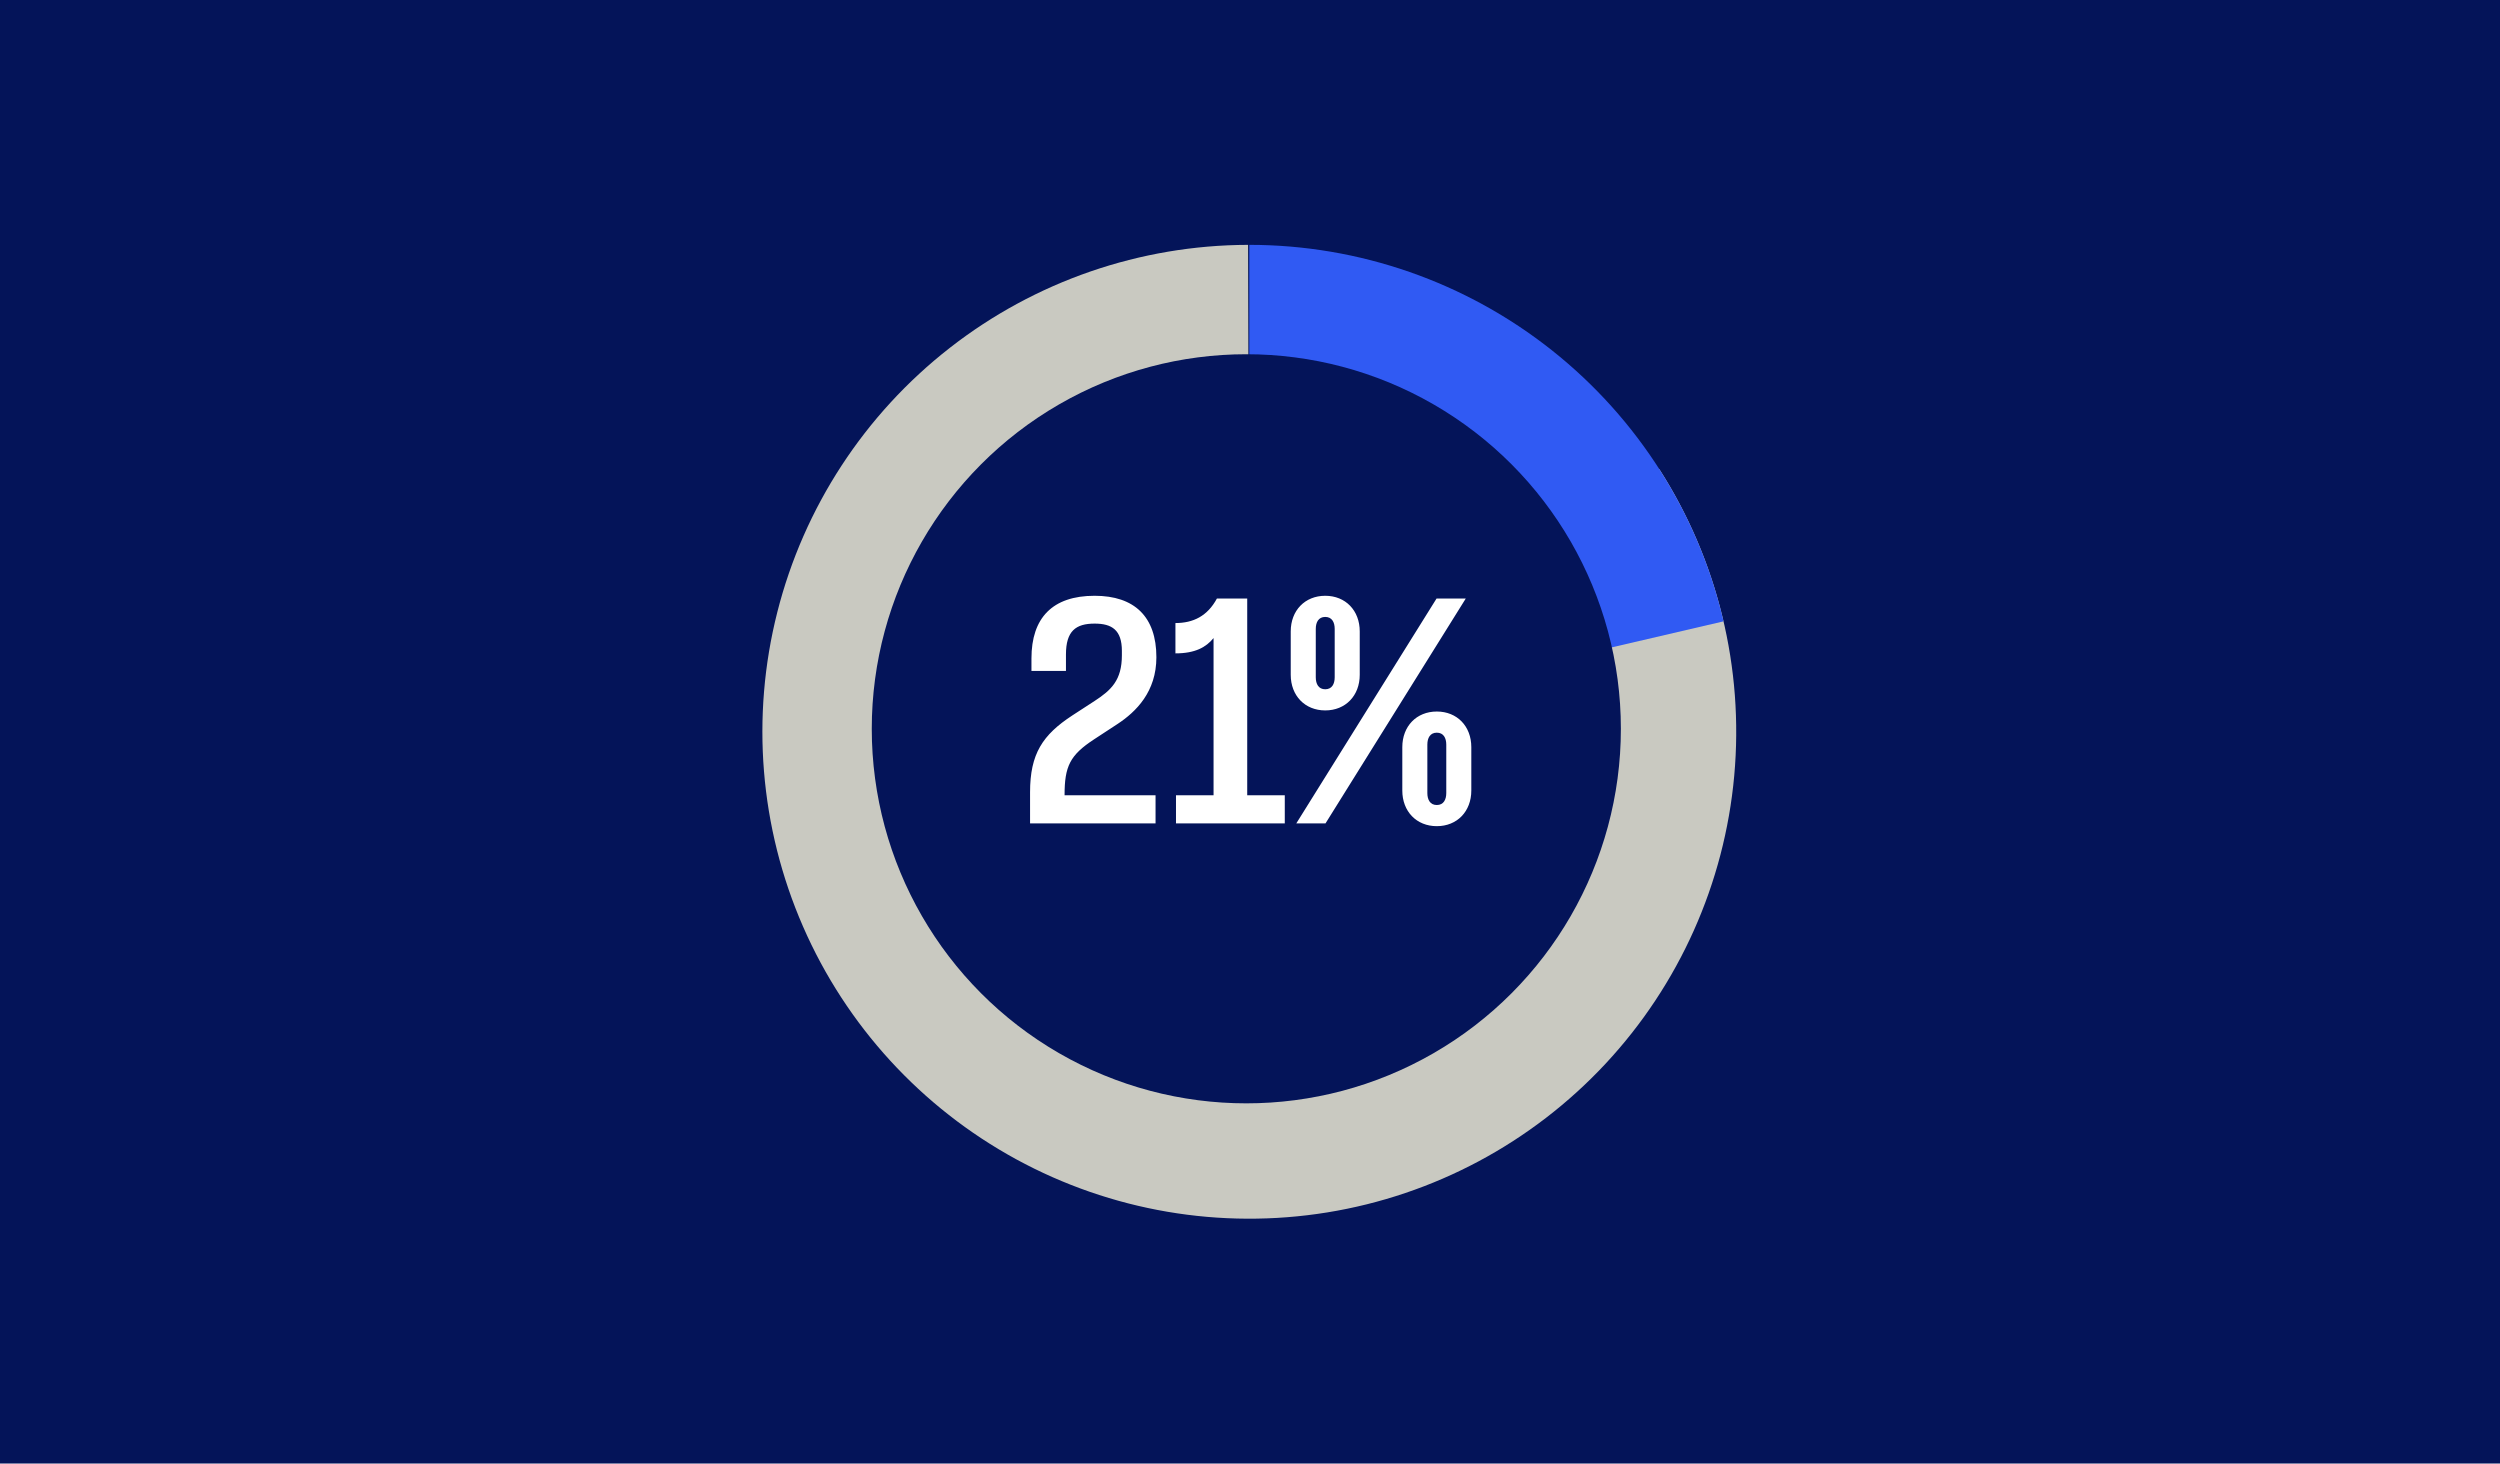
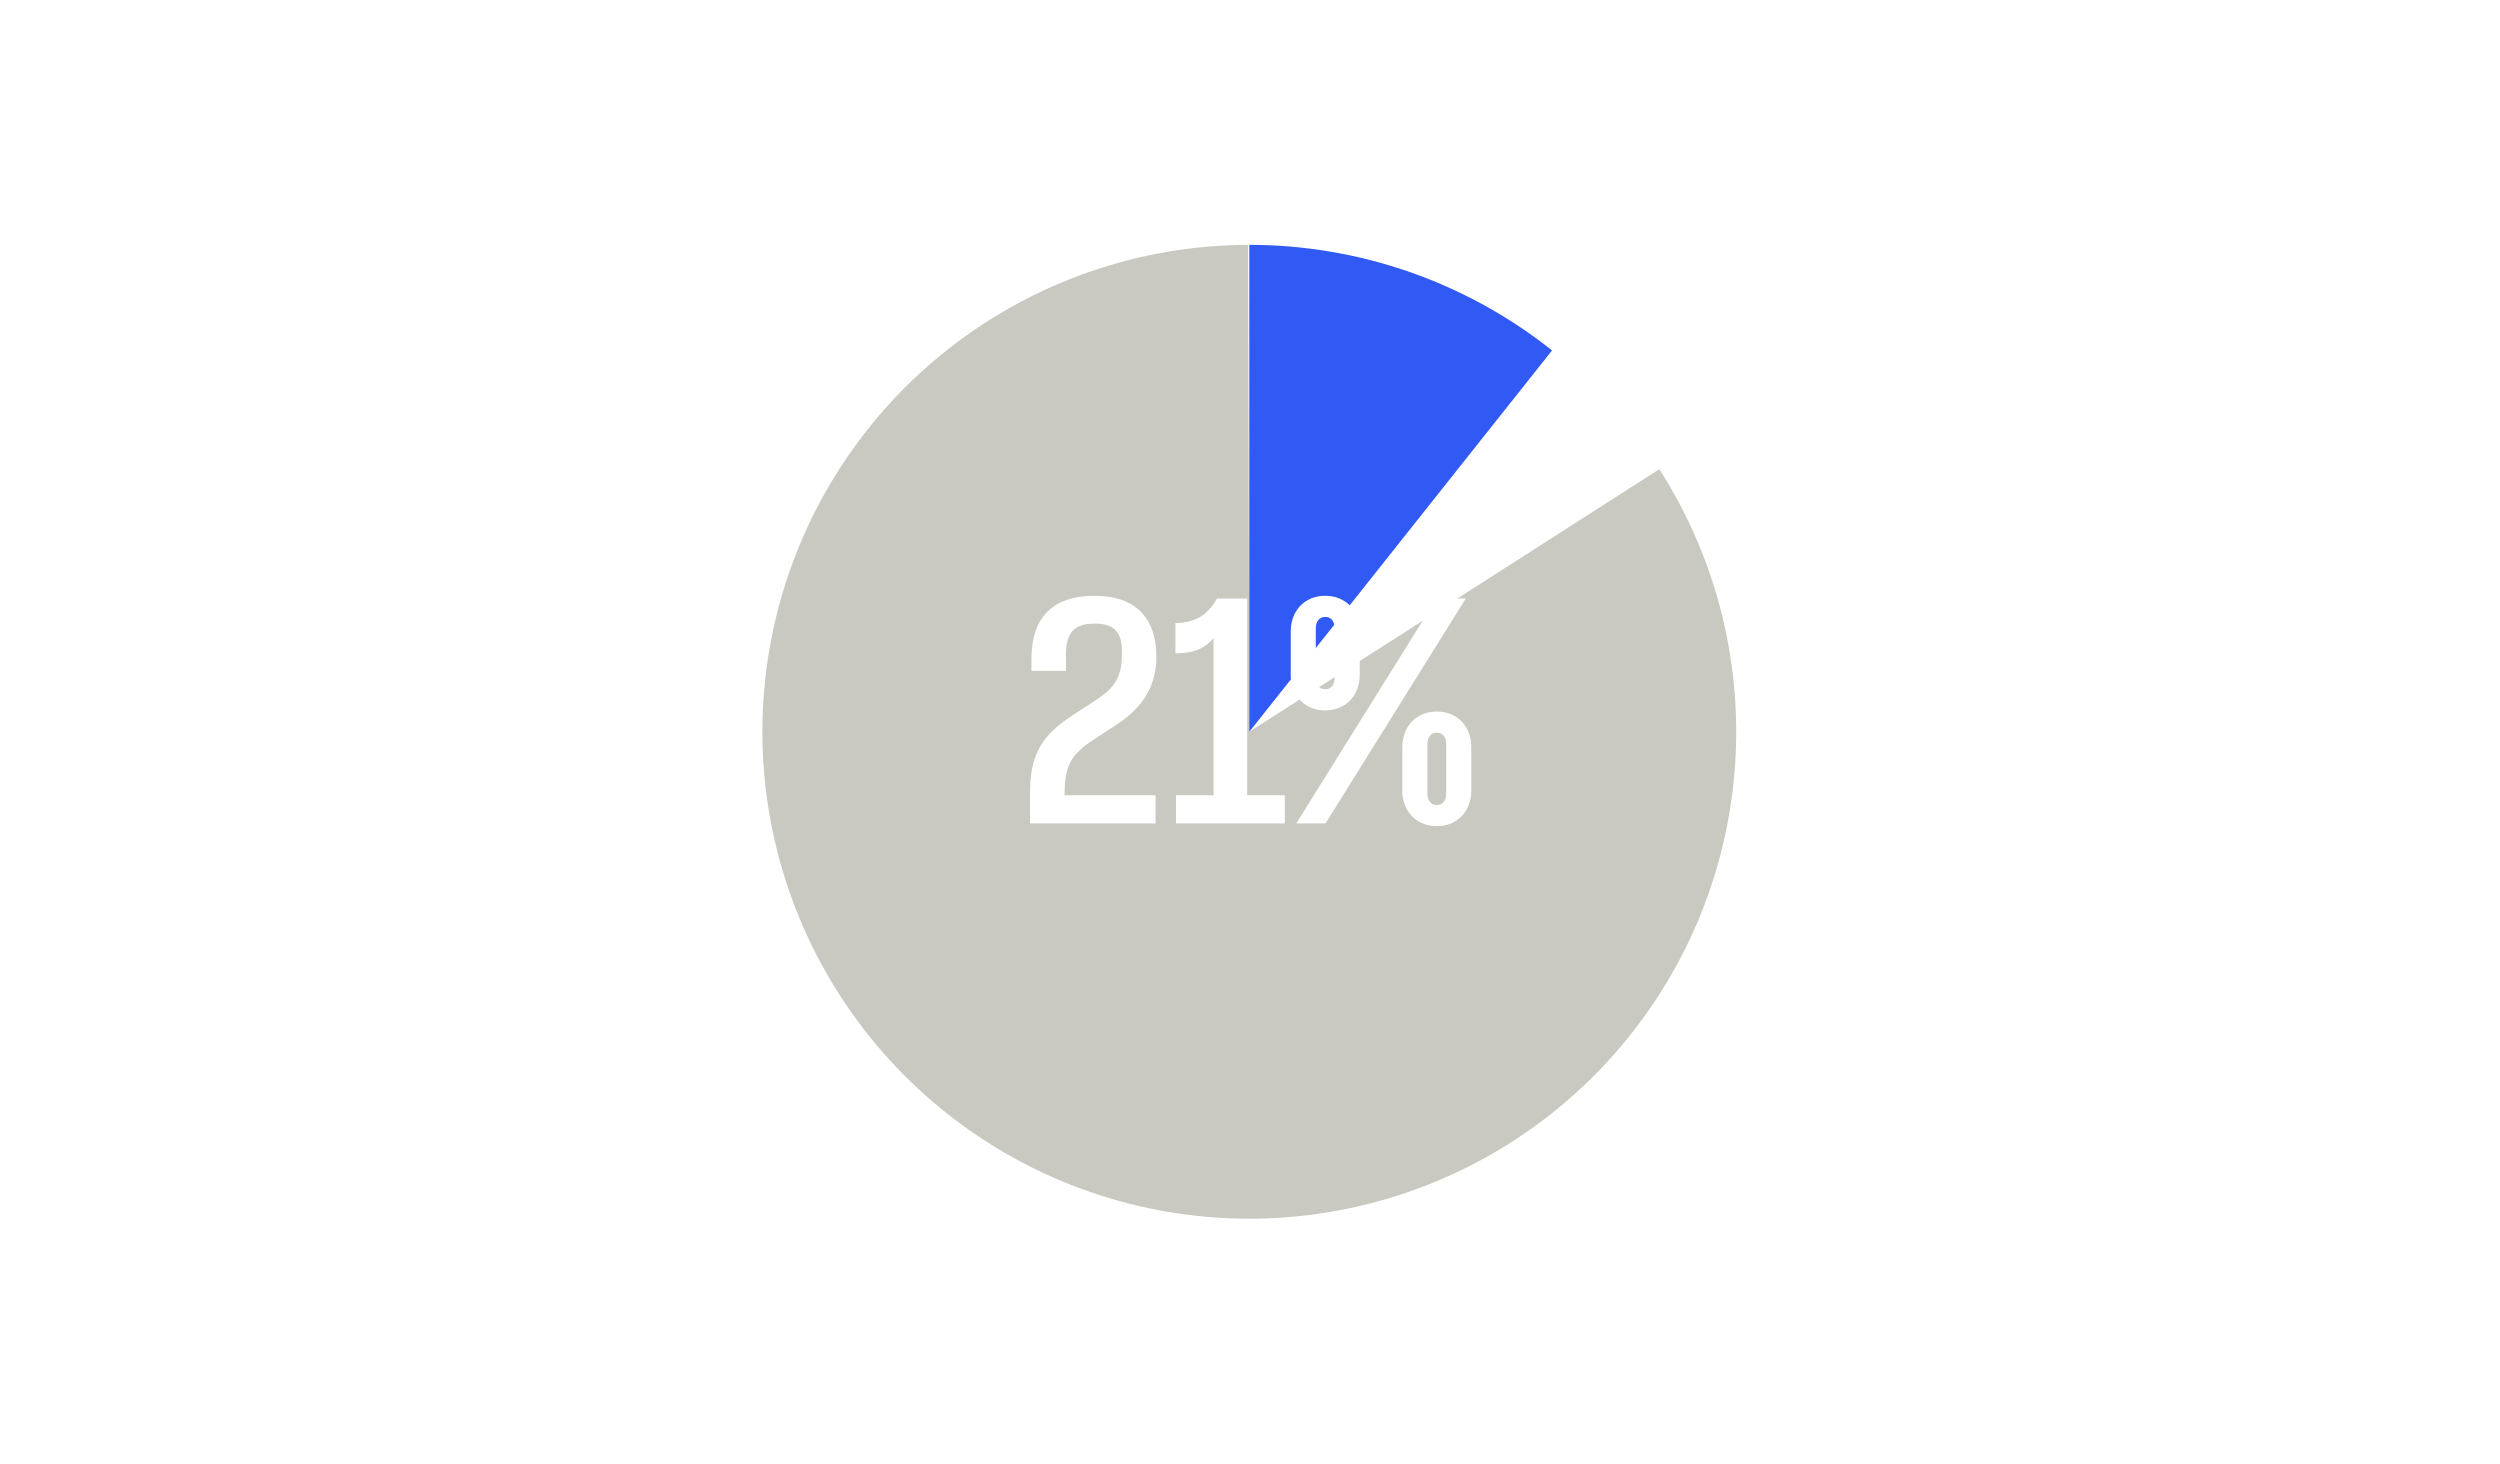
<svg xmlns="http://www.w3.org/2000/svg" width="1797" height="1052" viewBox="0 0 1797 1052" fill="none">
-   <rect width="1797" height="1052" fill="#041459" />
  <path d="M1192.73 337.234C1234.64 402.664 1253.58 480.179 1246.57 557.562C1239.57 634.945 1207.01 707.796 1154.03 764.635C1101.06 821.474 1030.67 859.069 953.974 871.495C877.274 883.921 798.621 870.472 730.408 833.267C662.195 796.062 608.302 737.216 577.221 666.004C546.141 594.791 539.64 515.261 558.744 439.947C577.847 364.632 621.469 297.816 682.735 250.027C744 202.239 819.426 176.195 897.125 176.001L898 526L1192.73 337.234Z" fill="#C9C9C1" />
-   <path d="M898 176C977.027 176 1053.73 202.745 1115.62 251.882C1177.52 301.019 1220.96 369.657 1238.88 446.625L898 526L898 176Z" fill="#305AF3" />
-   <circle cx="895.855" cy="523.855" r="269.231" fill="#041459" />
+   <path d="M898 176C977.027 176 1053.73 202.745 1115.62 251.882L898 526L898 176Z" fill="#305AF3" />
  <path d="M740.41 569.446C740.41 541.846 749.41 528.246 770.81 514.246L786.81 503.846C798.81 496.046 806.41 488.846 806.41 471.046V467.846C806.41 452.846 799.21 448.246 786.81 448.246C773.21 448.246 766.21 453.646 766.21 470.446V482.246H741.41V473.246C741.41 444.246 756.41 428.246 786.81 428.246C815.41 428.246 831.21 443.246 831.21 472.446C831.21 497.246 816.61 511.646 803.21 520.446L786.41 531.446C769.01 542.846 765.21 550.846 765.21 571.646H830.61V591.846H740.41V569.446ZM872.302 458.646C866.902 465.246 859.102 469.646 844.902 469.646V447.846C857.702 447.846 867.902 442.846 874.702 430.246H896.502V571.646H923.502V591.846H845.302V571.646H872.302V458.646ZM931.78 591.846L1032.58 430.246H1053.58L952.78 591.846H931.78ZM1032.78 593.846C1018.18 593.846 1007.98 583.246 1007.98 568.246V537.046C1007.98 522.046 1018.18 511.446 1032.78 511.446C1047.38 511.446 1057.58 522.046 1057.58 537.046V568.246C1057.58 583.246 1047.38 593.846 1032.78 593.846ZM1032.78 578.646C1037.58 578.646 1039.58 574.846 1039.58 570.046V535.246C1039.58 530.446 1037.58 526.646 1032.78 526.646C1027.98 526.646 1025.98 530.446 1025.98 535.246V570.046C1025.98 574.846 1027.98 578.646 1032.78 578.646ZM952.58 510.646C937.98 510.646 927.78 500.046 927.78 485.046V453.846C927.78 438.846 937.98 428.246 952.58 428.246C967.18 428.246 977.38 438.846 977.38 453.846V485.046C977.38 500.046 967.18 510.646 952.58 510.646ZM952.58 495.446C957.38 495.446 959.38 491.646 959.38 486.846V452.046C959.38 447.246 957.38 443.446 952.58 443.446C947.78 443.446 945.78 447.246 945.78 452.046V486.846C945.78 491.646 947.78 495.446 952.58 495.446Z" fill="white" />
</svg>